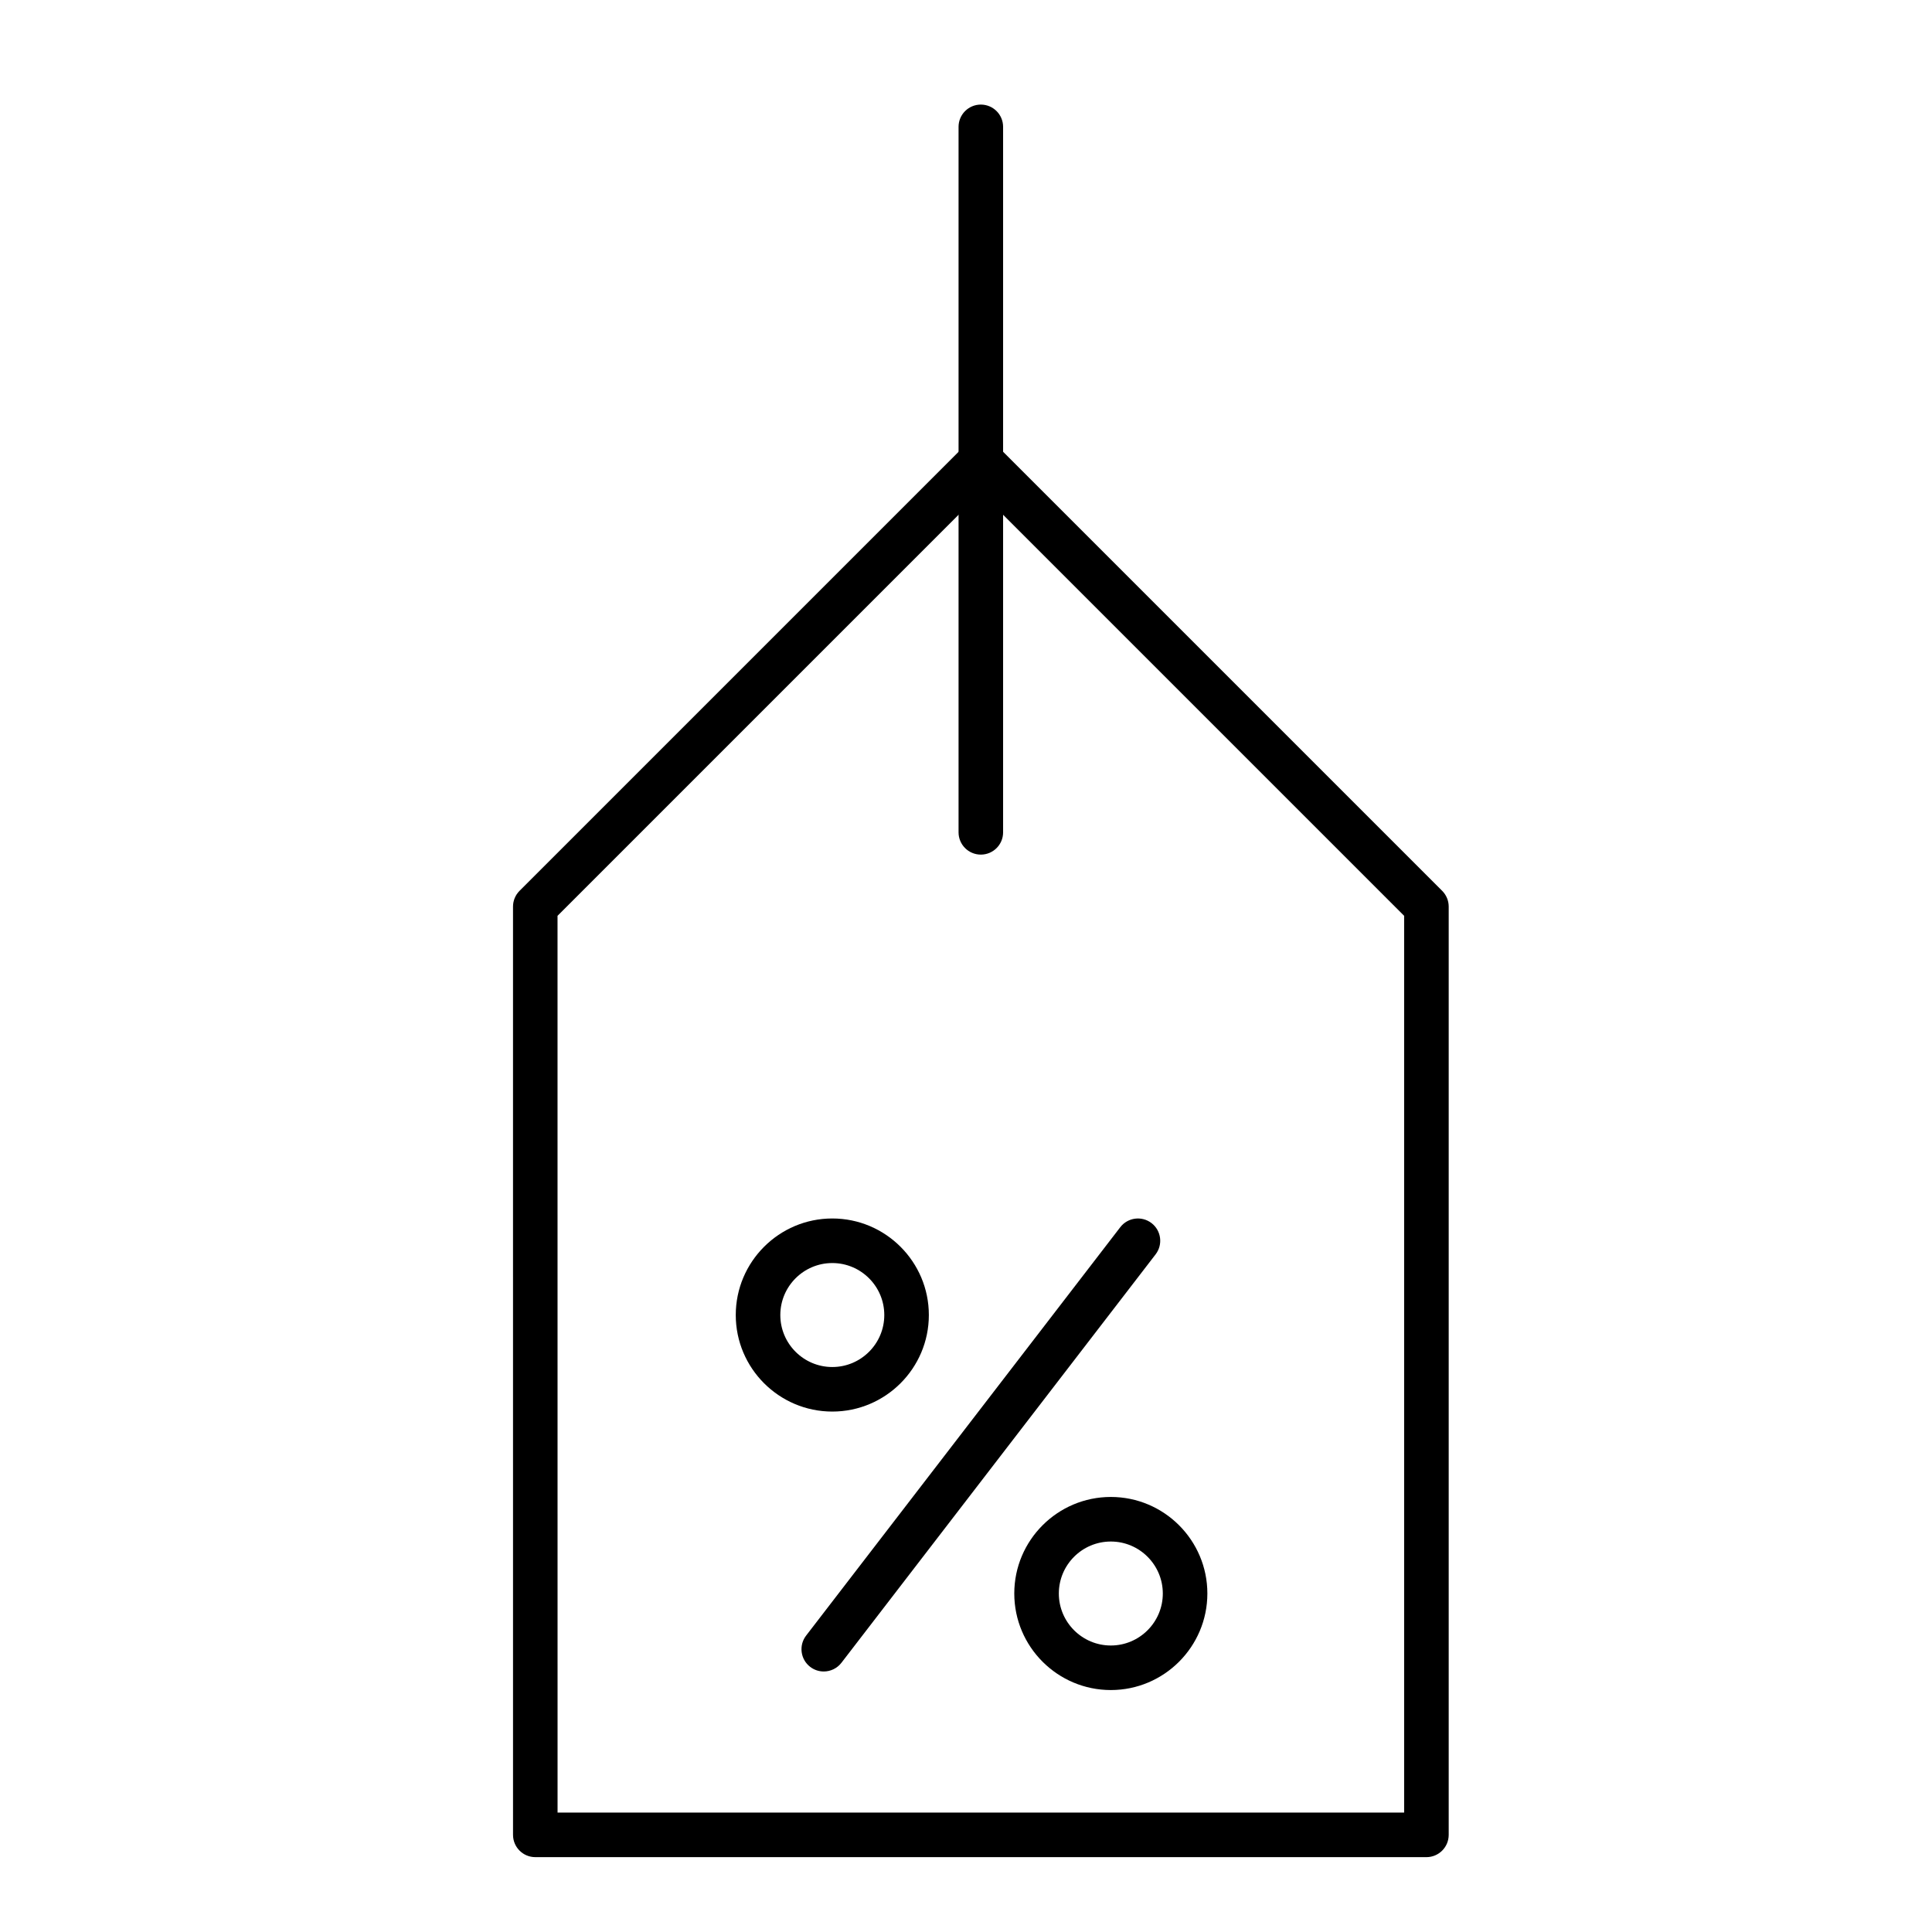
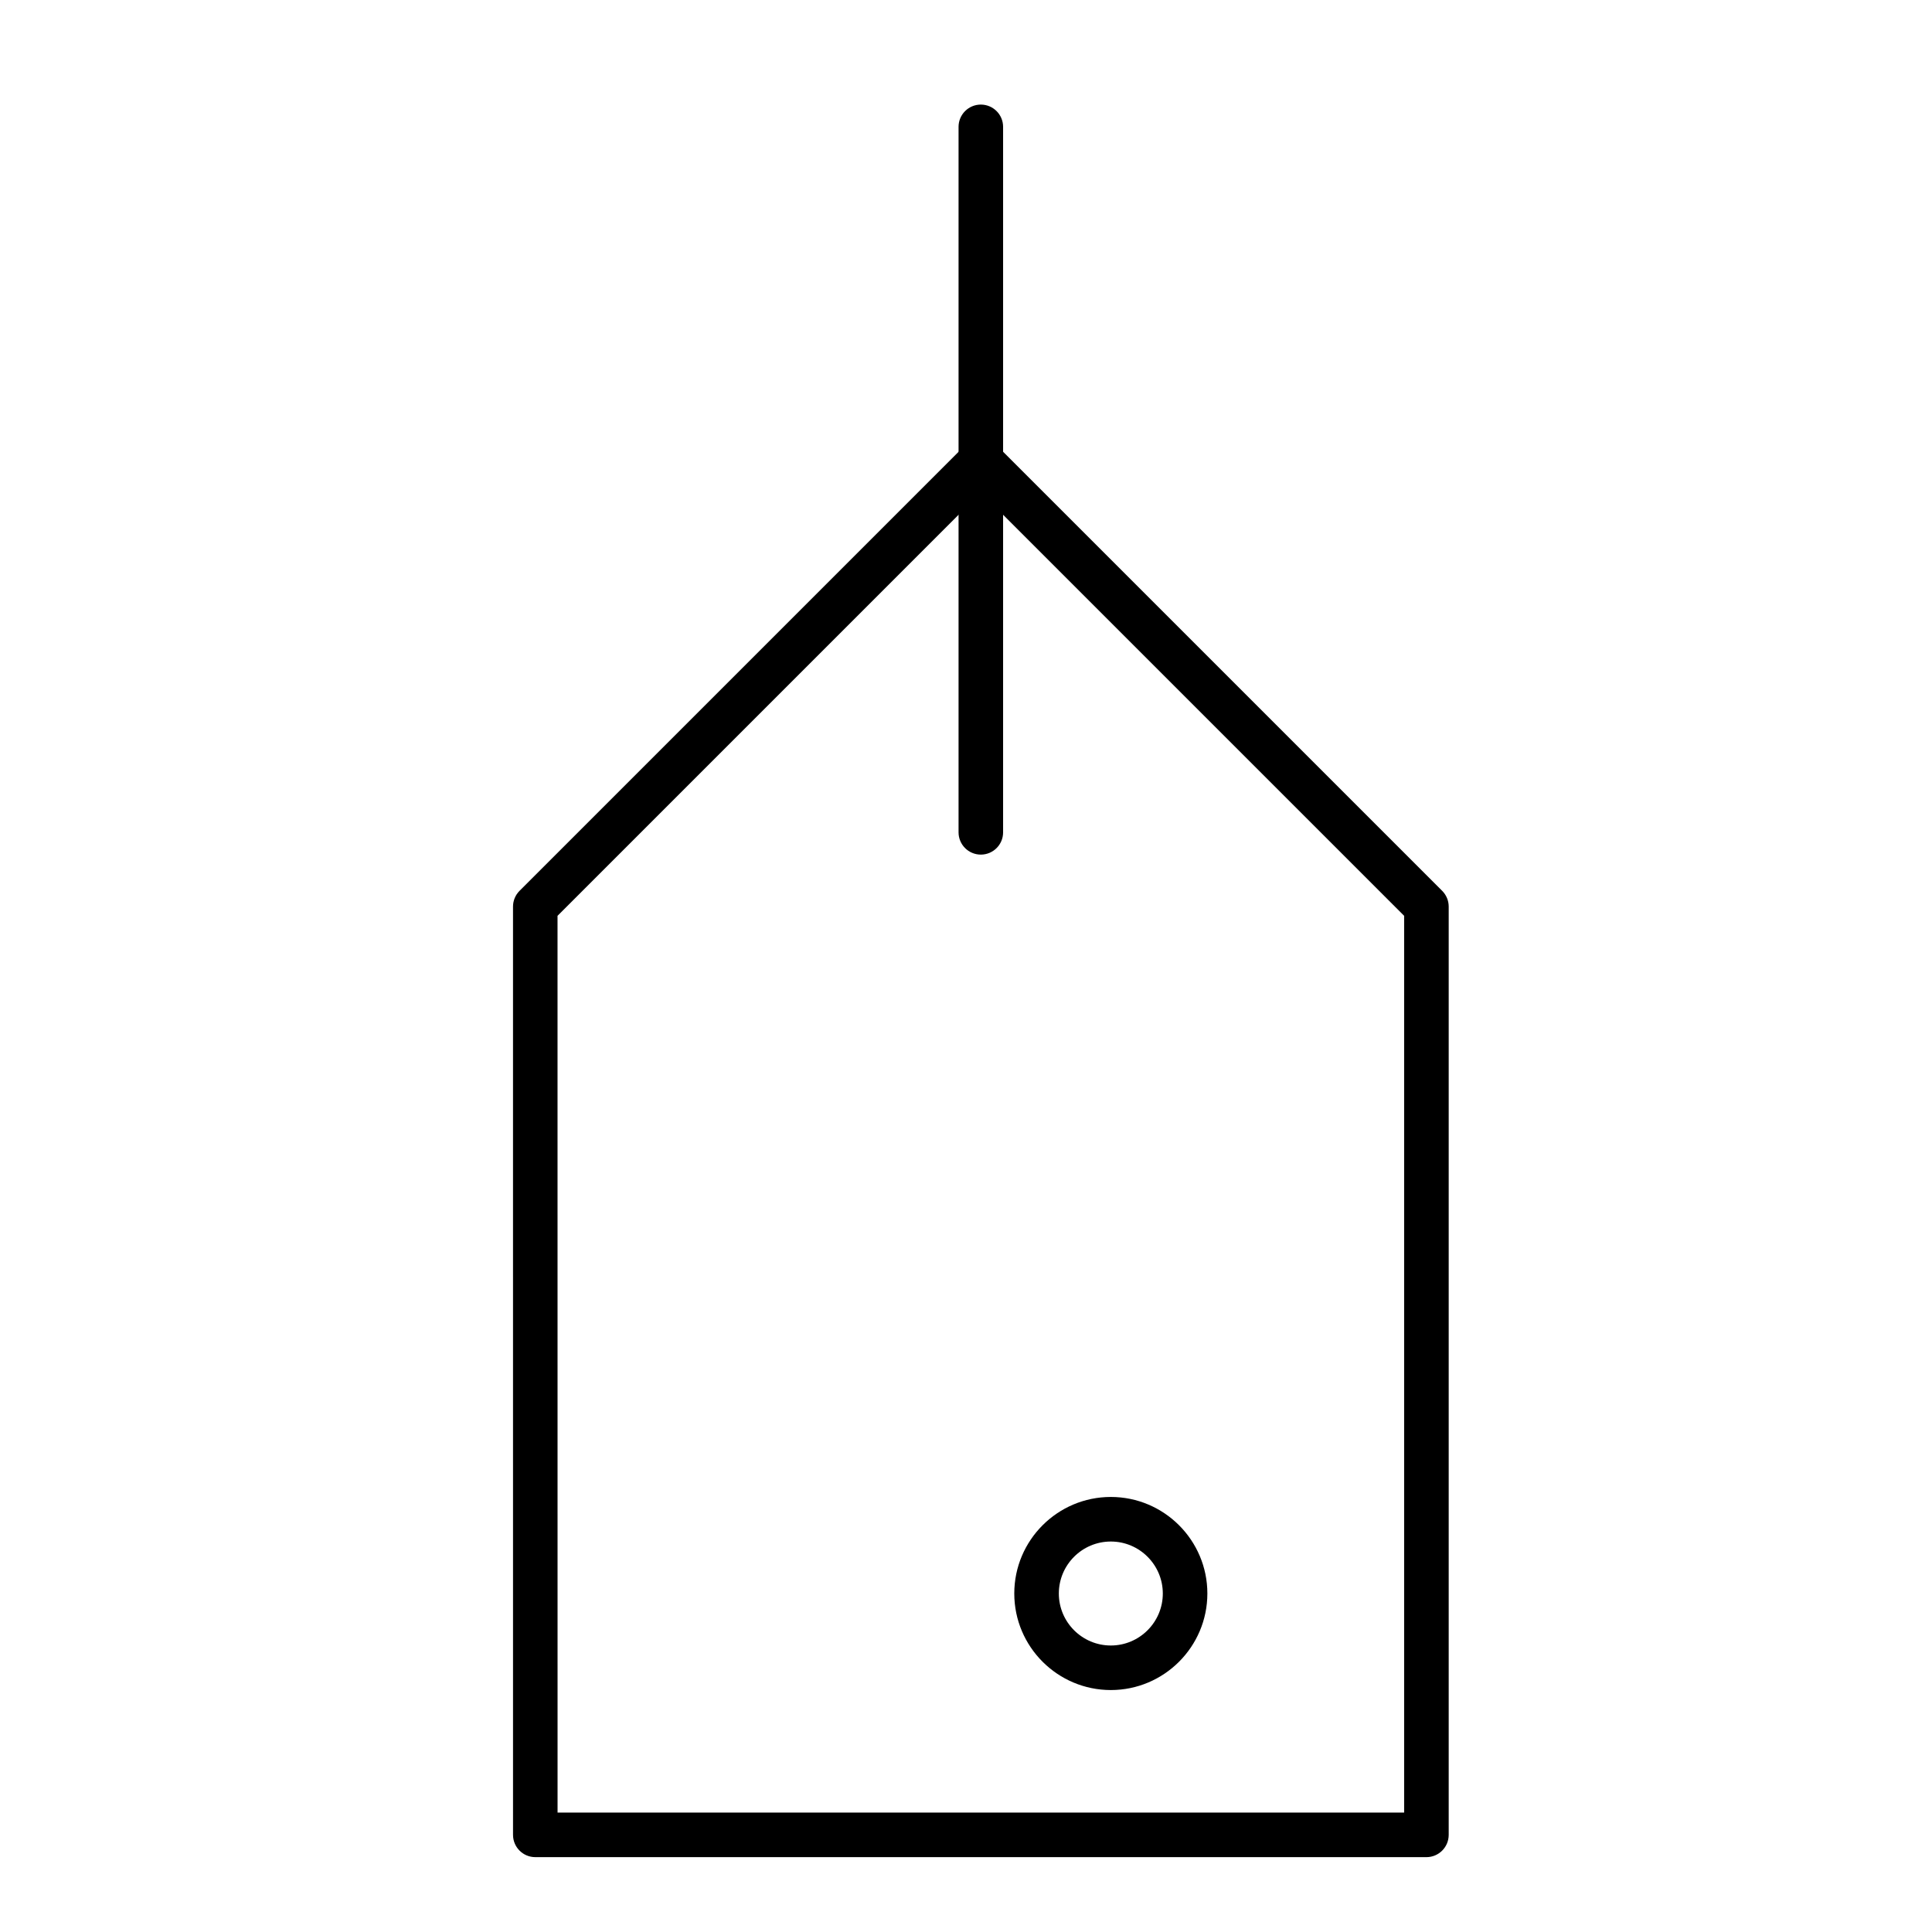
<svg xmlns="http://www.w3.org/2000/svg" fill="#000000" width="800px" height="800px" version="1.1" viewBox="144 144 512 512">
  <g>
    <path d="m522.02 636.16h-236.16c-3.262 0-5.902-2.644-5.902-5.902l-0.004-246c0-1.566 0.621-3.066 1.73-4.176l118.08-118.08c2.305-2.305 6.043-2.305 8.348 0l118.08 118.08c1.109 1.105 1.73 2.609 1.73 4.176v246c-0.004 3.262-2.648 5.906-5.906 5.906zm-230.26-11.809h224.35v-237.65l-112.18-112.18-112.18 112.18z" />
    <path d="m403.93 370.48c-3.262 0-5.902-2.644-5.902-5.902v-186.96c0-3.262 2.644-5.902 5.902-5.902 3.262 0 5.902 2.644 5.902 5.902v186.96c0.004 3.262-2.641 5.902-5.902 5.902z" />
-     <path d="m362.3 586.96c-1.258 0-2.523-0.398-3.594-1.223-2.586-1.988-3.066-5.695-1.082-8.281l83.262-108.24c1.988-2.586 5.695-3.066 8.281-1.082 2.586 1.988 3.066 5.695 1.082 8.281l-83.262 108.24c-1.168 1.508-2.918 2.305-4.688 2.305z" />
-     <path d="m364.57 518.08c-14.105 0-25.586-11.477-25.586-25.586 0-14.109 11.477-25.586 25.586-25.586 14.105 0 25.586 11.477 25.586 25.586 0 14.109-11.48 25.586-25.586 25.586zm0-39.359c-7.598 0-13.777 6.18-13.777 13.777s6.18 13.777 13.777 13.777c7.598 0 13.777-6.18 13.777-13.777s-6.18-13.777-13.777-13.777z" />
    <path d="m438.38 591.88c-14.109 0-25.586-11.477-25.586-25.586s11.477-25.586 25.586-25.586 25.586 11.477 25.586 25.586c-0.004 14.109-11.48 25.586-25.586 25.586zm0-39.359c-7.598 0-13.777 6.18-13.777 13.777s6.18 13.777 13.777 13.777 13.777-6.18 13.777-13.777-6.18-13.777-13.777-13.777z" />
  </g>
</svg>